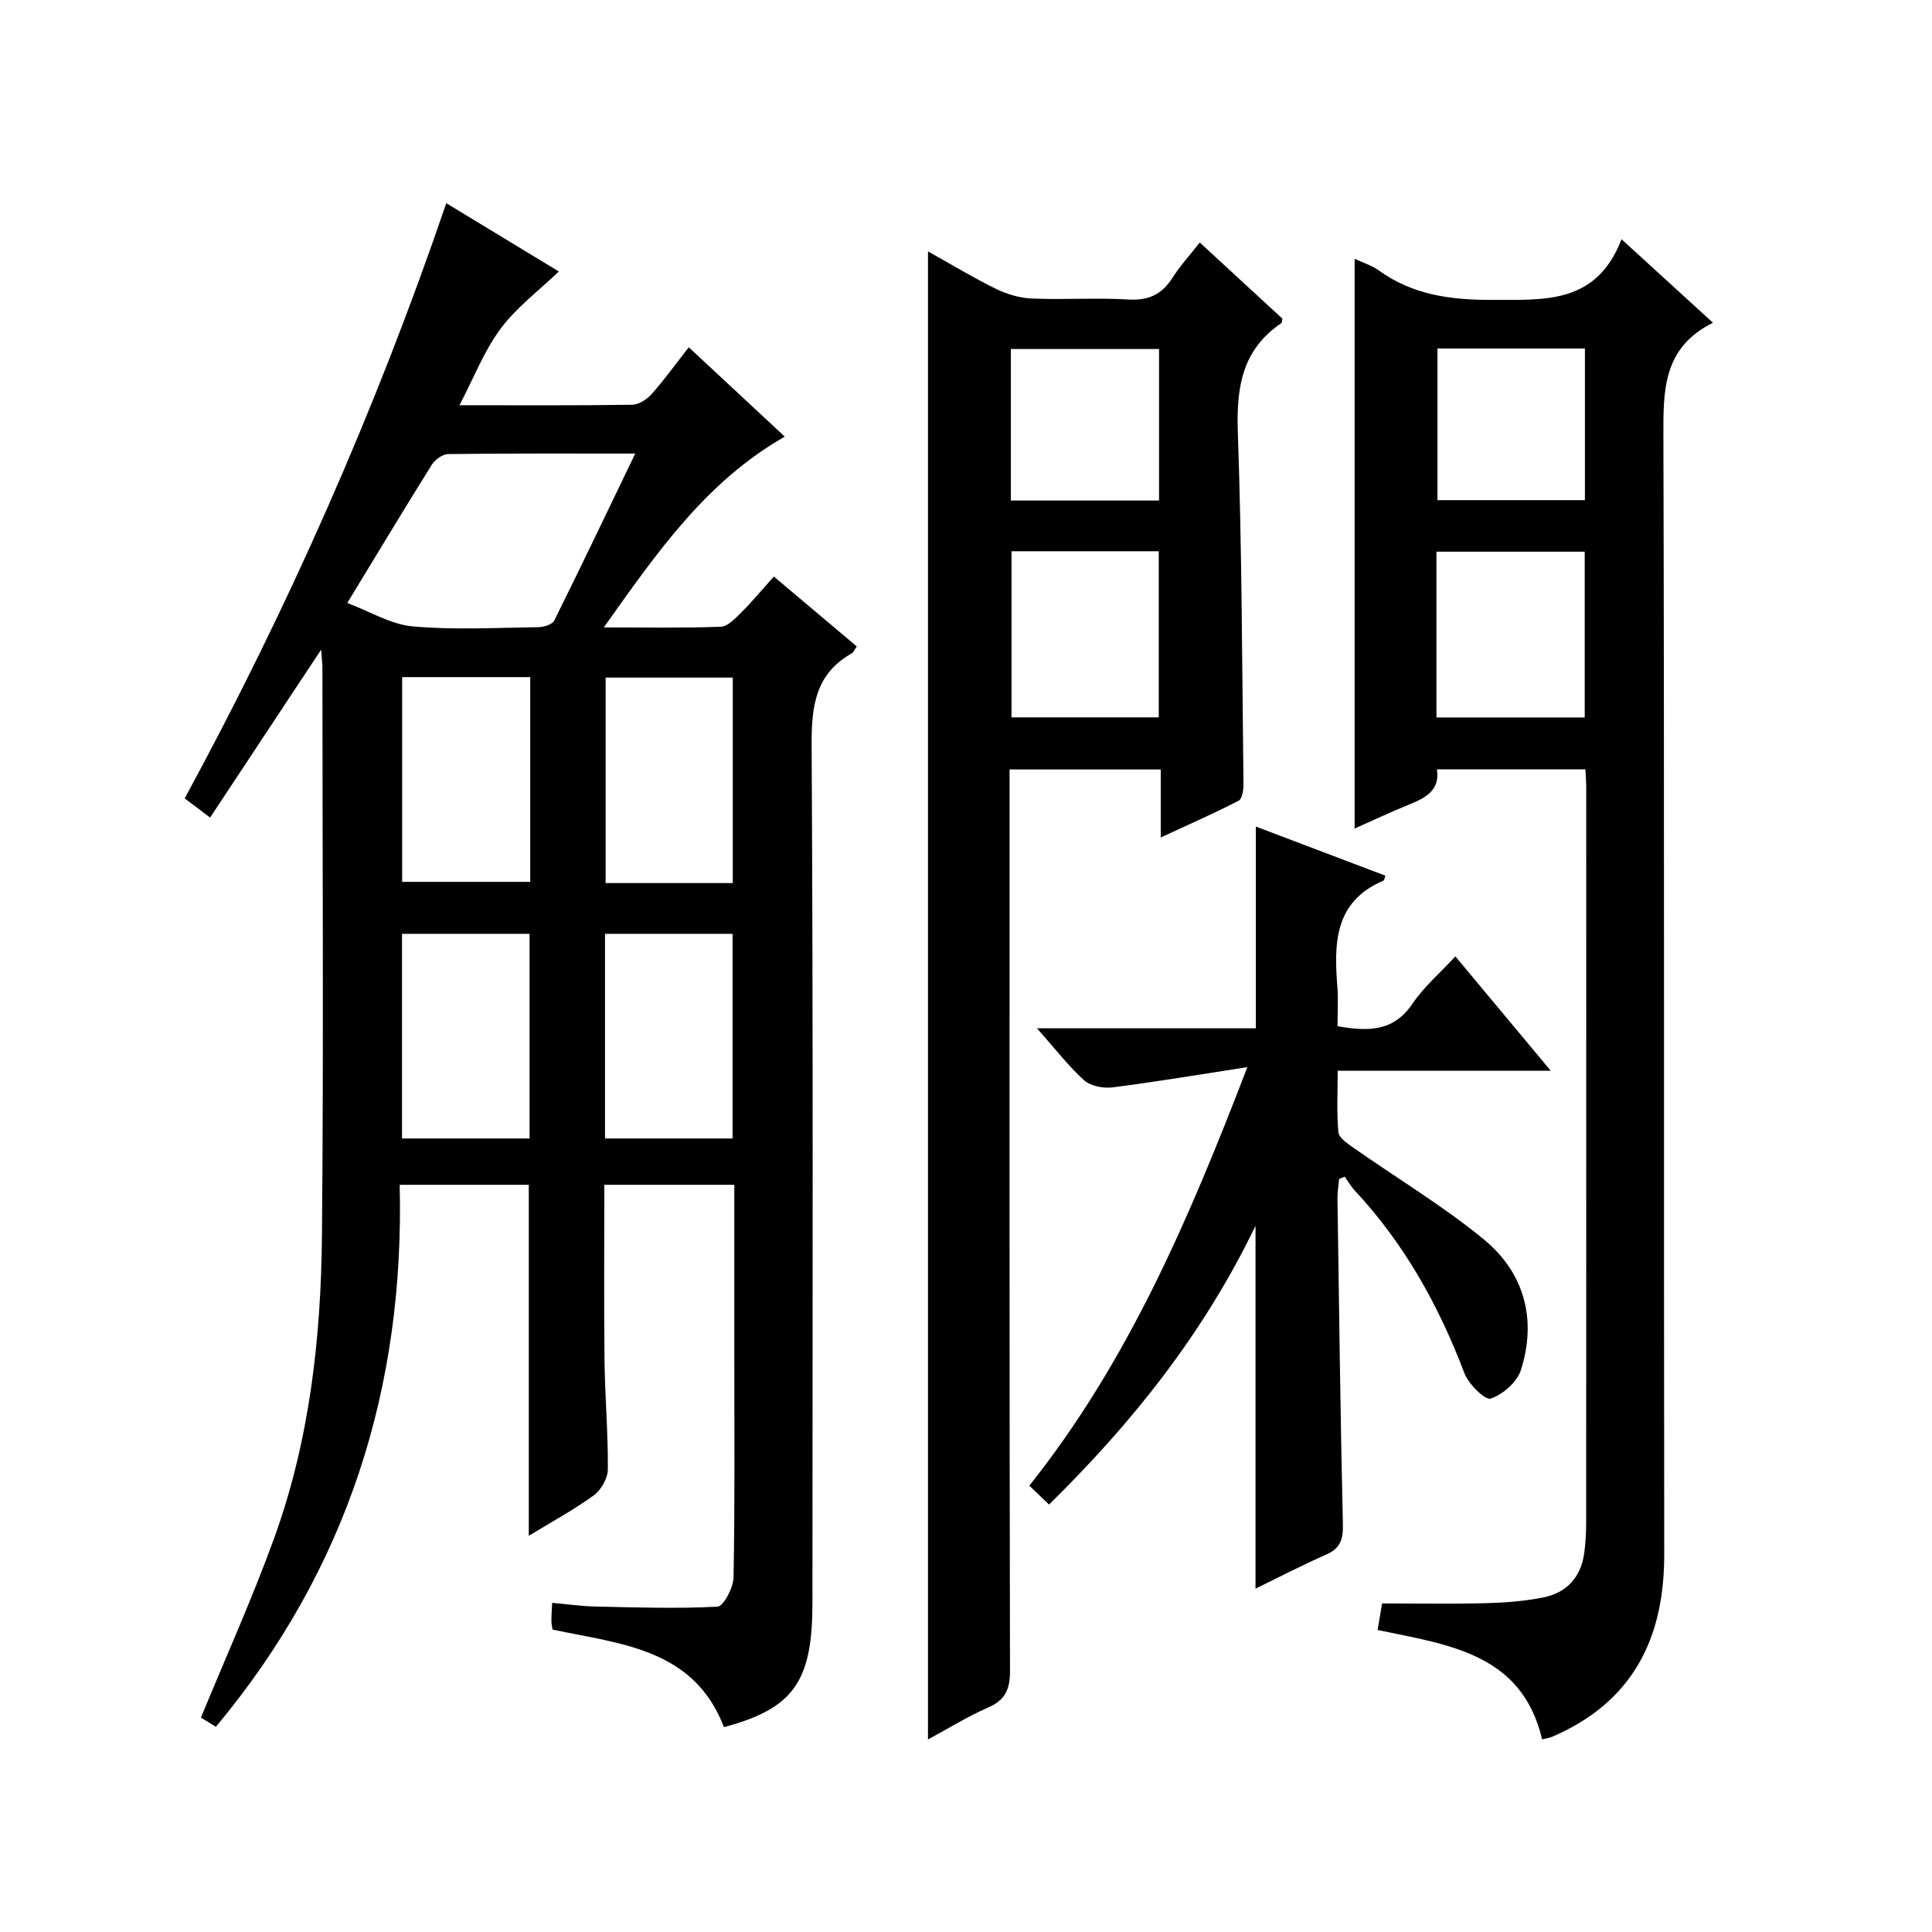
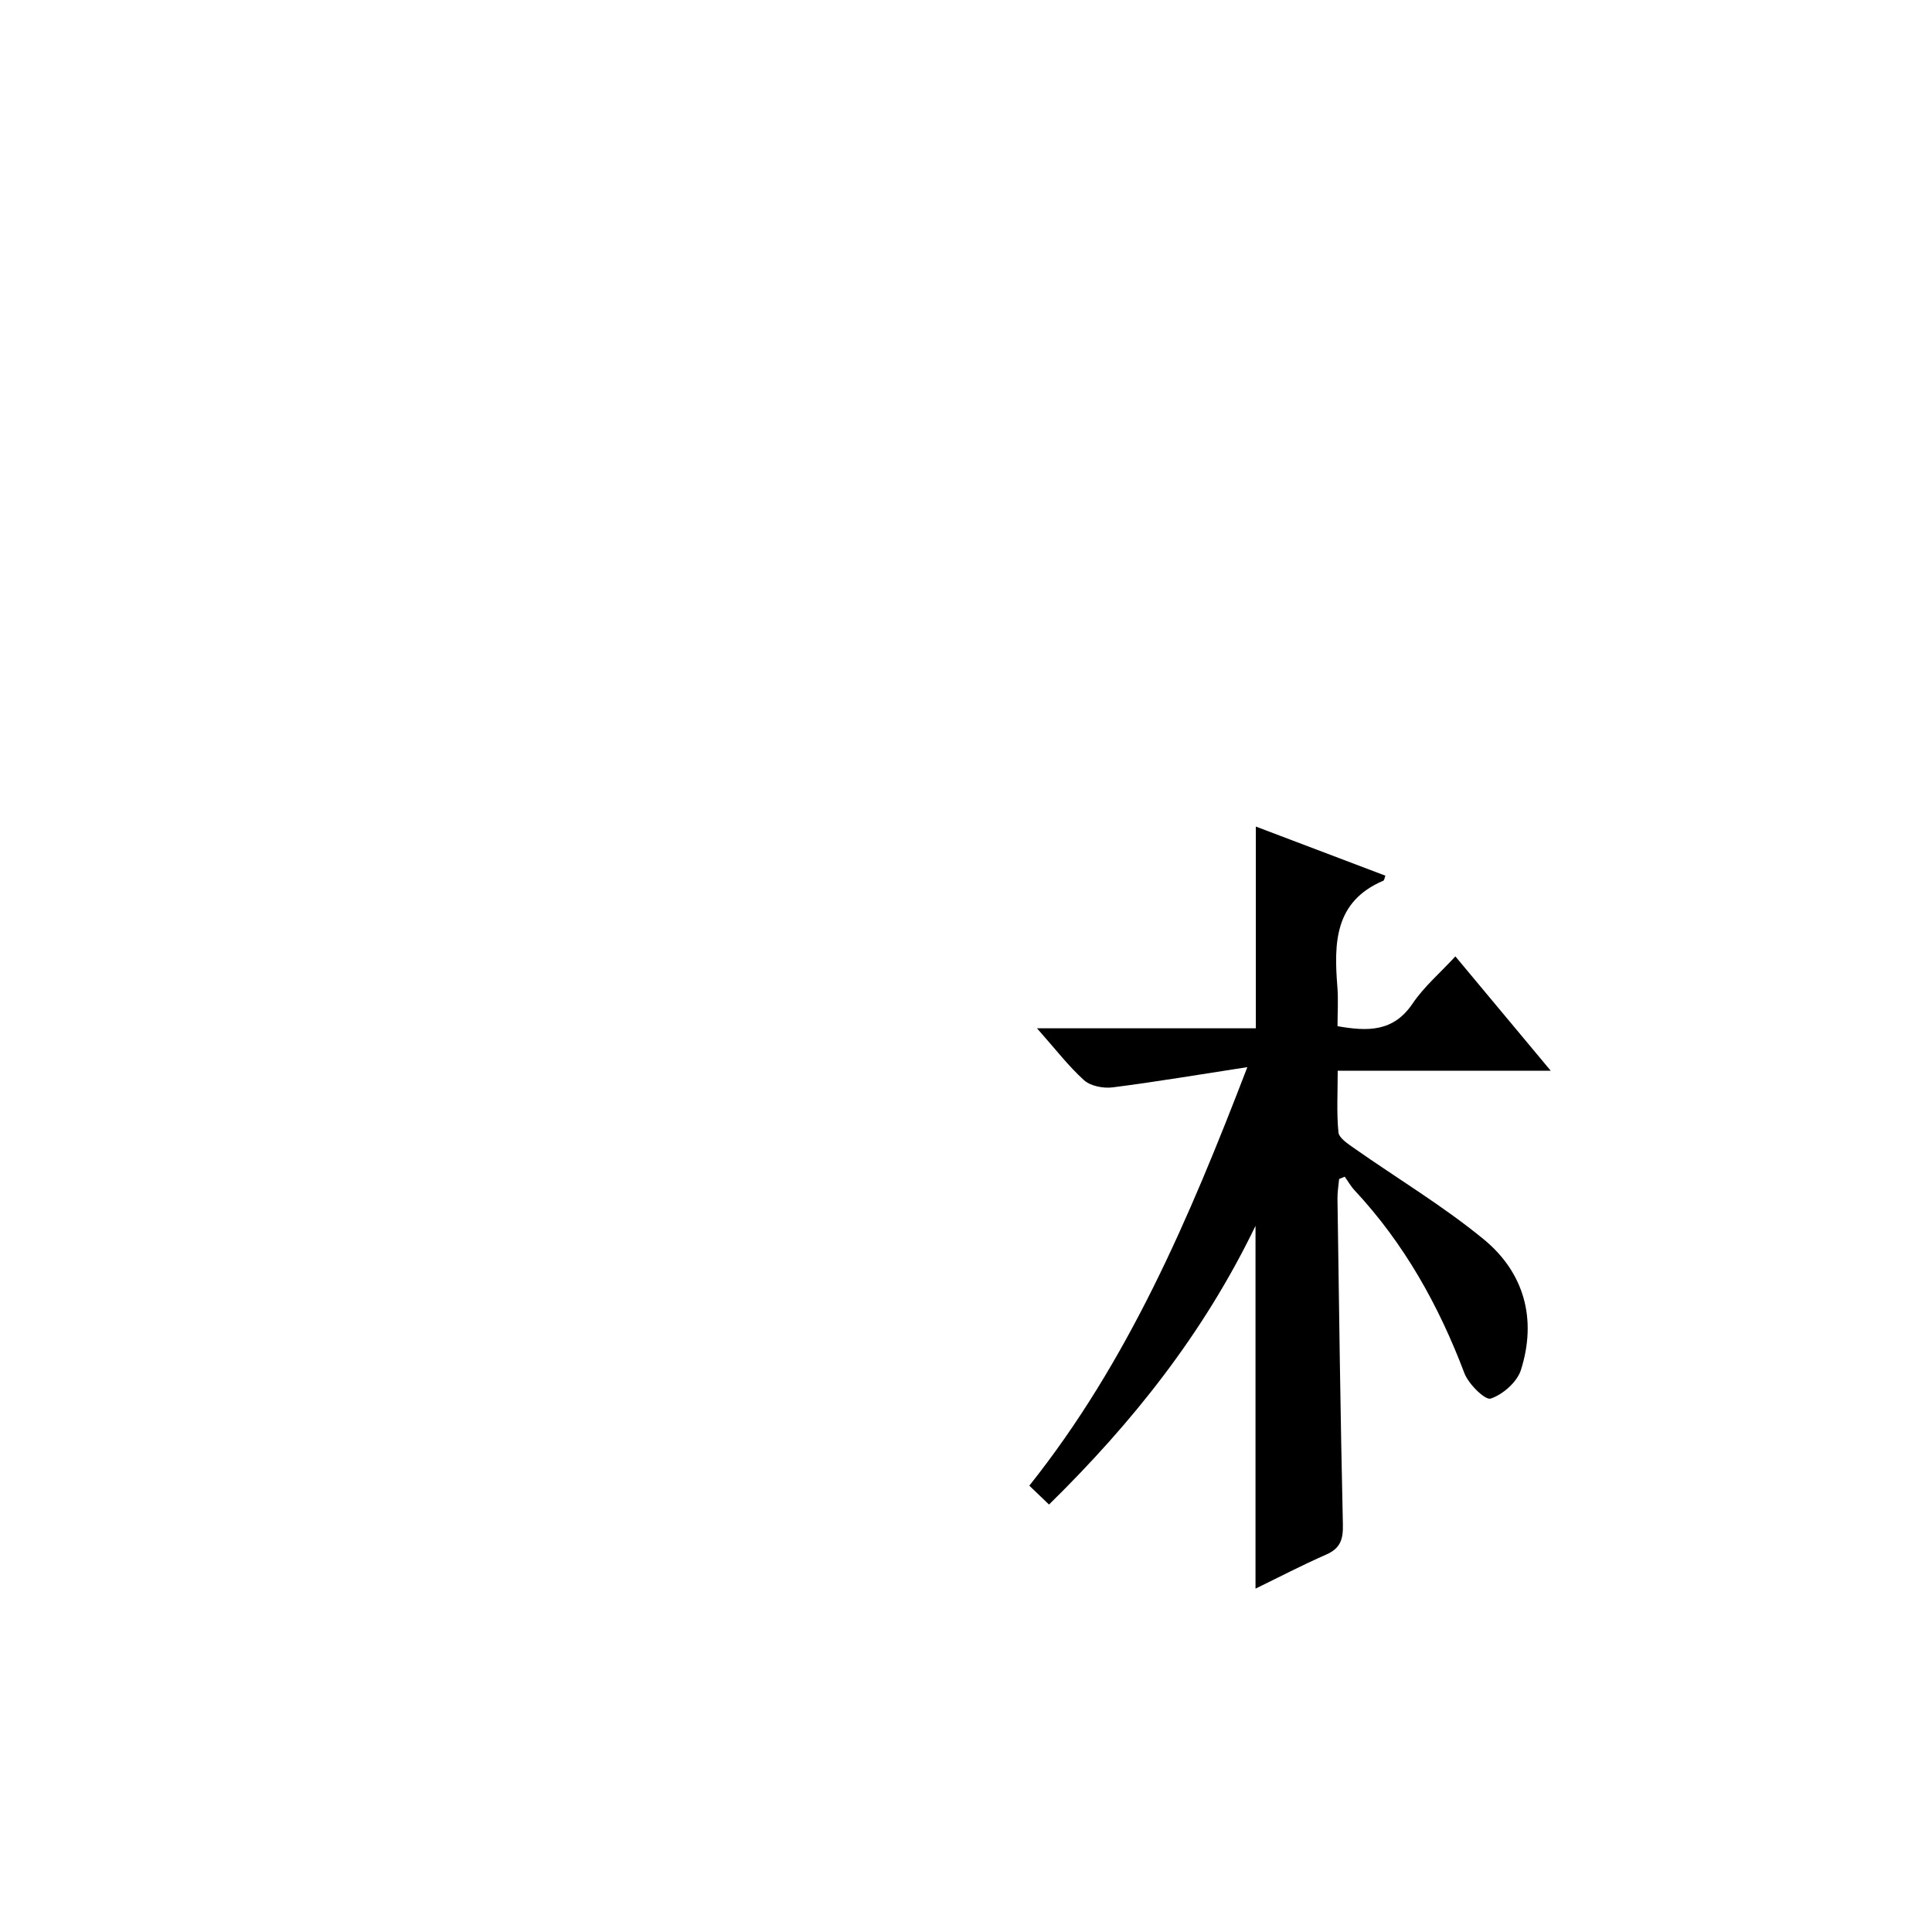
<svg xmlns="http://www.w3.org/2000/svg" version="1.1" id="ZDIC" x="0px" y="0px" viewBox="0 0 400 400" style="enable-background:new 0 0 400 400;" xml:space="preserve">
  <g>
-     <path d="M43.5,169.27c-1.95-1.47-3.39-2.56-5.26-3.97C59.61,125.93,77.71,85.1,92.4,42.07c8.06,4.89,15.79,9.58,23.3,14.14   c-4.16,3.99-8.79,7.44-12.08,11.88c-3.4,4.57-5.51,10.11-8.49,15.81c12.47,0,24.12,0.08,35.76-0.1c1.38-0.02,3.06-1.13,4.04-2.23   c2.64-2.98,4.97-6.22,7.67-9.67c6.64,6.18,13.08,12.18,19.88,18.5c-16.37,9.34-26.5,24.07-37.47,39.5c8.72,0,16.48,0.15,24.21-0.14   c1.45-0.05,3-1.71,4.22-2.92c2.23-2.21,4.24-4.65,6.78-7.47c5.82,4.9,11.46,9.66,17.16,14.46c-0.49,0.71-0.68,1.24-1.05,1.45   c-7.52,4.26-8.33,10.9-8.29,18.94c0.33,58.34,0.18,116.68,0.17,175.01c0,1.83,0.01,3.67-0.05,5.5   c-0.46,13.98-4.66,19.24-18.27,22.85c-6.26-16.28-21.33-17.19-35.49-20.19c-0.07-0.51-0.23-1.14-0.24-1.78   c-0.01-0.98,0.08-1.97,0.16-3.76c3.02,0.27,5.89,0.69,8.77,0.76c8.49,0.18,16.99,0.48,25.45,0.03c1.27-0.07,3.29-3.92,3.33-6.06   c0.29-15.16,0.16-30.33,0.16-45.5c0-11.81,0-23.62,0-35.78c-9.04,0-17.76,0-26.91,0c0,12.21-0.1,24.32,0.04,36.43   c0.09,7.49,0.75,14.98,0.69,22.47c-0.01,1.84-1.39,4.28-2.91,5.39c-4.13,3.01-8.68,5.46-13.46,8.38c0-24.38,0-48.35,0-72.67   c-8.51,0-17.23,0-26.73,0c1.03,41.88-10.77,79.51-38.05,112.21c-1.02-0.62-2.21-1.35-3.1-1.9c5.16-12.54,10.63-24.66,15.15-37.12   c7.35-20.26,9.72-41.5,9.91-62.88c0.35-39.17,0.1-78.34,0.09-117.51c0-0.65-0.09-1.29-0.26-3.6   C58.4,146.71,51.09,157.78,43.5,169.27z M71.9,124.84c4.67,1.75,9.01,4.44,13.56,4.85c8.6,0.77,17.31,0.27,25.98,0.16   c1.14-0.01,2.9-0.55,3.31-1.37c5.6-11.26,11.01-22.61,16.77-34.57c-13.48,0-26.1-0.06-38.73,0.1c-1.16,0.01-2.73,1.15-3.39,2.21   C83.58,105.53,77.92,114.94,71.9,124.84z M109.78,140.19c-9.17,0-17.76,0-26.52,0c0,14.29,0,28.32,0,42.39c9.02,0,17.73,0,26.52,0   C109.78,168.31,109.78,154.41,109.78,140.19z M151.71,182.83c0-14.47,0-28.5,0-42.54c-9.03,0-17.74,0-26.32,0   c0,14.39,0,28.42,0,42.54C134.27,182.83,142.73,182.83,151.71,182.83z M109.64,235.71c0-14.43,0-28.45,0-42.37   c-9.08,0-17.79,0-26.41,0c0,14.32,0,28.23,0,42.37C92.08,235.71,100.67,235.71,109.64,235.71z M151.67,235.71   c0-14.43,0-28.45,0-42.37c-9.08,0-17.79,0-26.41,0c0,14.32,0,28.22,0,42.37C134.11,235.71,142.7,235.71,151.67,235.71z" />
-     <path d="M354.65,66.82c-10.42,5.18-10.29,14.08-10.26,23.59c0.22,77.15,0.06,154.31,0.17,231.46c0.02,17.53-6.65,30.6-23.24,37.73   c-0.44,0.19-0.95,0.25-2.04,0.52c-4.19-17.77-19.25-19.55-34.06-22.65c0.32-1.89,0.66-3.91,0.93-5.5c7.39,0,14.44,0.13,21.49-0.05   c3.95-0.1,7.94-0.41,11.8-1.17c4.86-0.95,7.86-4.14,8.55-9.15c0.3-2.14,0.41-4.32,0.41-6.48c0.02-50.66,0.02-101.32,0.01-151.98   c0-1.16-0.1-2.32-0.17-3.86c-10.14,0-20.22,0-30.74,0c0.69,4.41-2.44,5.95-5.92,7.36c-3.8,1.54-7.51,3.3-11.12,4.9   c0-39.35,0-78.4,0-117.96c1.8,0.84,3.55,1.37,4.96,2.38c7.07,5.11,14.91,6.15,23.51,6.13c10.9-0.03,21.6,0.92,26.79-12.56   C342.36,55.61,348.07,60.82,354.65,66.82z M297.4,148.54c10.62,0,20.7,0,30.7,0c0-11.65,0-22.91,0-34.32c-10.36,0-20.42,0-30.7,0   C297.4,125.78,297.4,137.03,297.4,148.54z M297.61,72.15c0,10.44,0,20.93,0,31.4c10.37,0,20.45,0,30.53,0c0-10.62,0-20.89,0-31.4   C317.93,72.15,307.98,72.15,297.61,72.15z" />
-     <path d="M192.13,360.14c0-102.84,0-205.08,0-308.09c4.78,2.66,9.33,5.43,14.1,7.77c2.27,1.11,4.93,1.89,7.45,1.99   c6.66,0.27,13.35-0.2,19.99,0.2c4.18,0.25,6.9-1.09,9.09-4.51c1.59-2.49,3.61-4.71,5.64-7.29c5.92,5.45,11.53,10.63,17.11,15.77   c-0.1,0.42-0.08,0.83-0.25,0.94c-8.12,5.5-9.3,13.32-8.98,22.55c0.85,24.3,0.88,48.63,1.17,72.94c0.01,1.16-0.28,3-1.02,3.38   c-5.08,2.61-10.32,4.92-16.11,7.6c0-5.13,0-9.41,0-14.08c-10.4,0-20.47,0-31.3,0c0,1.79,0,3.71,0,5.63   c0,60.32-0.04,120.65,0.09,180.97c0.01,3.86-0.98,6.08-4.58,7.64C200.33,355.38,196.39,357.84,192.13,360.14z M209.42,114.13   c0,11.79,0,23.16,0,34.39c10.46,0,20.53,0,30.49,0c0-11.66,0-22.92,0-34.39C229.66,114.13,219.72,114.13,209.42,114.13z    M239.97,72.26c-10.54,0-20.6,0-30.68,0c0,10.62,0,20.88,0,31.37c10.32,0,20.38,0,30.68,0C239.97,93.1,239.97,82.84,239.97,72.26z" />
    <path d="M214.7,212.9c15.89,0,30.54,0,45.31,0c0-13.98,0-27.7,0-41.77c8.8,3.34,17.8,6.75,26.82,10.17   c-0.18,0.46-0.22,0.95-0.43,1.04c-10.17,4.33-10.22,12.97-9.51,22.01c0.21,2.63,0.03,5.28,0.03,8.11   c6.23,1.09,11.55,1.23,15.54-4.68c2.37-3.51,5.72-6.36,8.86-9.77c6.61,7.92,12.87,15.43,19.74,23.67c-14.97,0-29.16,0-44.1,0   c0,4.61-0.25,8.71,0.15,12.75c0.12,1.19,1.95,2.38,3.2,3.26c8.96,6.29,18.42,11.96,26.85,18.87c8.42,6.91,11.07,16.56,7.73,27.08   c-0.79,2.5-3.73,5.07-6.25,5.92c-1.15,0.39-4.59-2.99-5.45-5.25c-5.31-14.03-12.47-26.86-22.74-37.87   c-0.79-0.84-1.36-1.88-2.04-2.82c-0.39,0.16-0.77,0.32-1.16,0.48c-0.12,1.36-0.36,2.71-0.34,4.06c0.32,22.49,0.61,44.98,1.12,67.47   c0.07,3.07-0.51,4.93-3.44,6.22c-4.95,2.17-9.76,4.68-14.65,7.06c0-24.81,0-49.33,0-75.11c-10.81,22.38-25.49,40.74-42.75,57.7   c-1.42-1.36-2.69-2.58-4.08-3.91c20.43-25.66,33.02-55.11,45.14-86.65c-10.1,1.55-18.98,3.06-27.91,4.19   c-1.92,0.24-4.56-0.27-5.91-1.49C221.18,220.7,218.45,217.12,214.7,212.9z" />
  </g>
</svg>